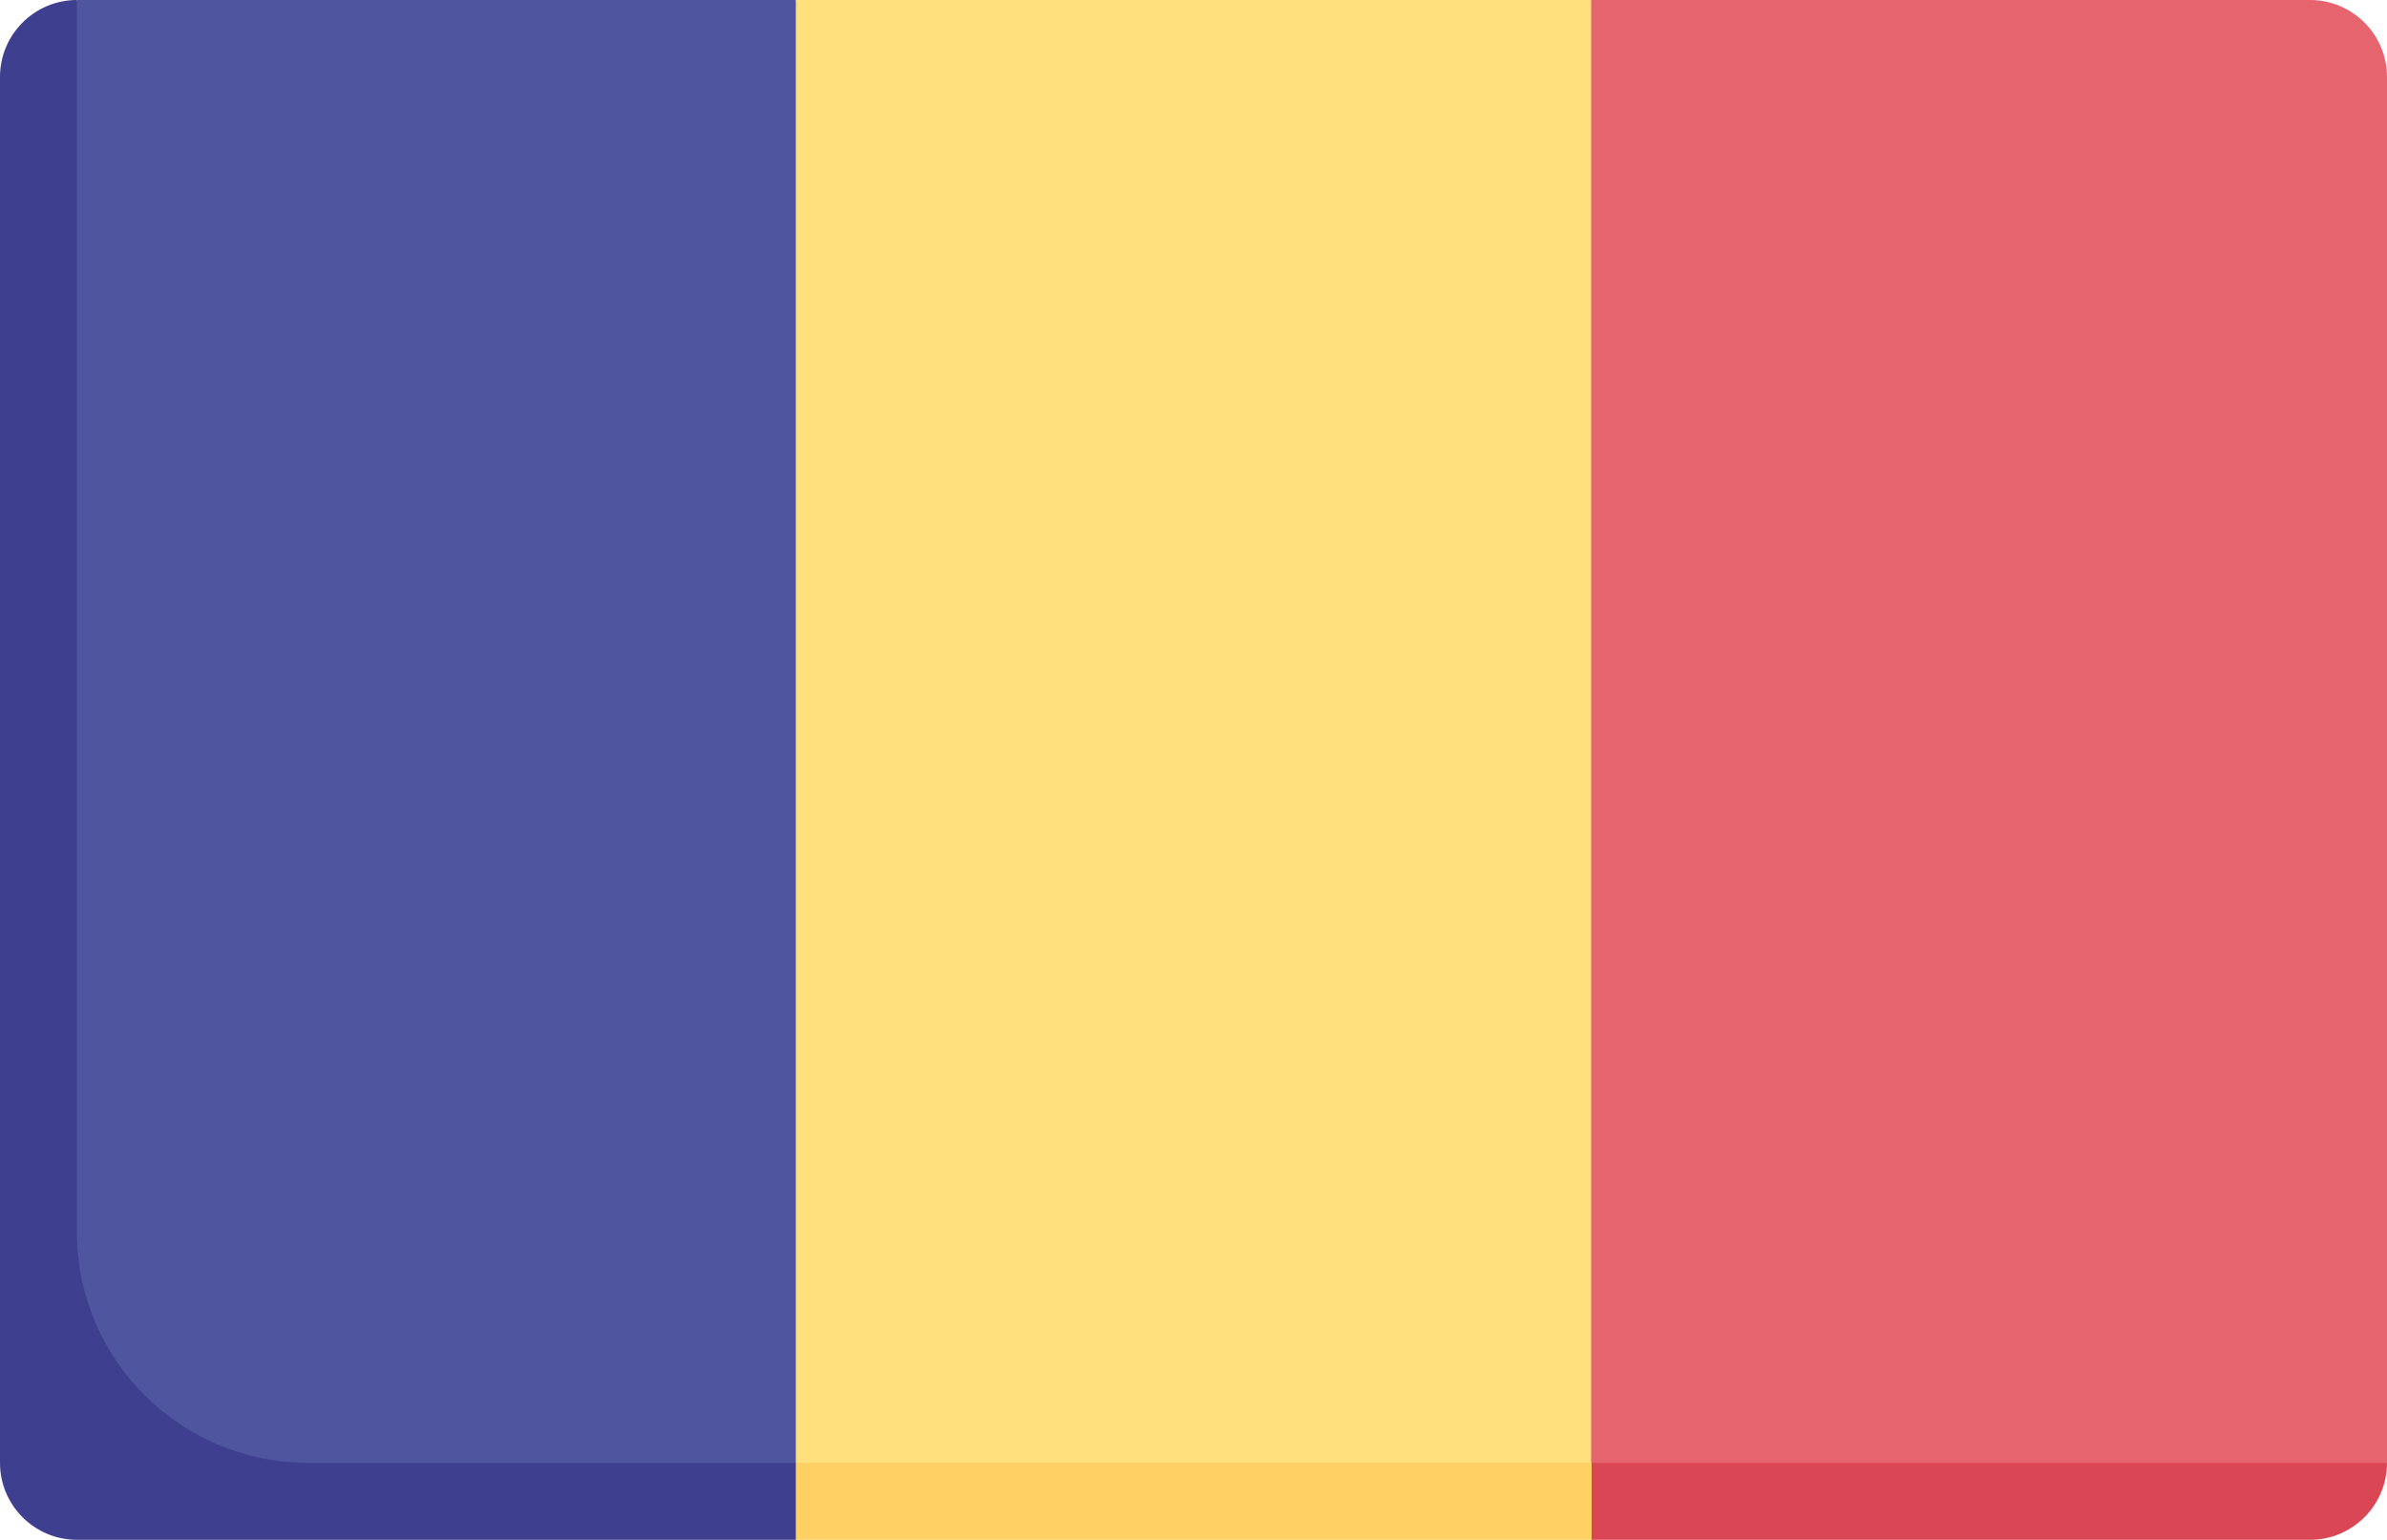
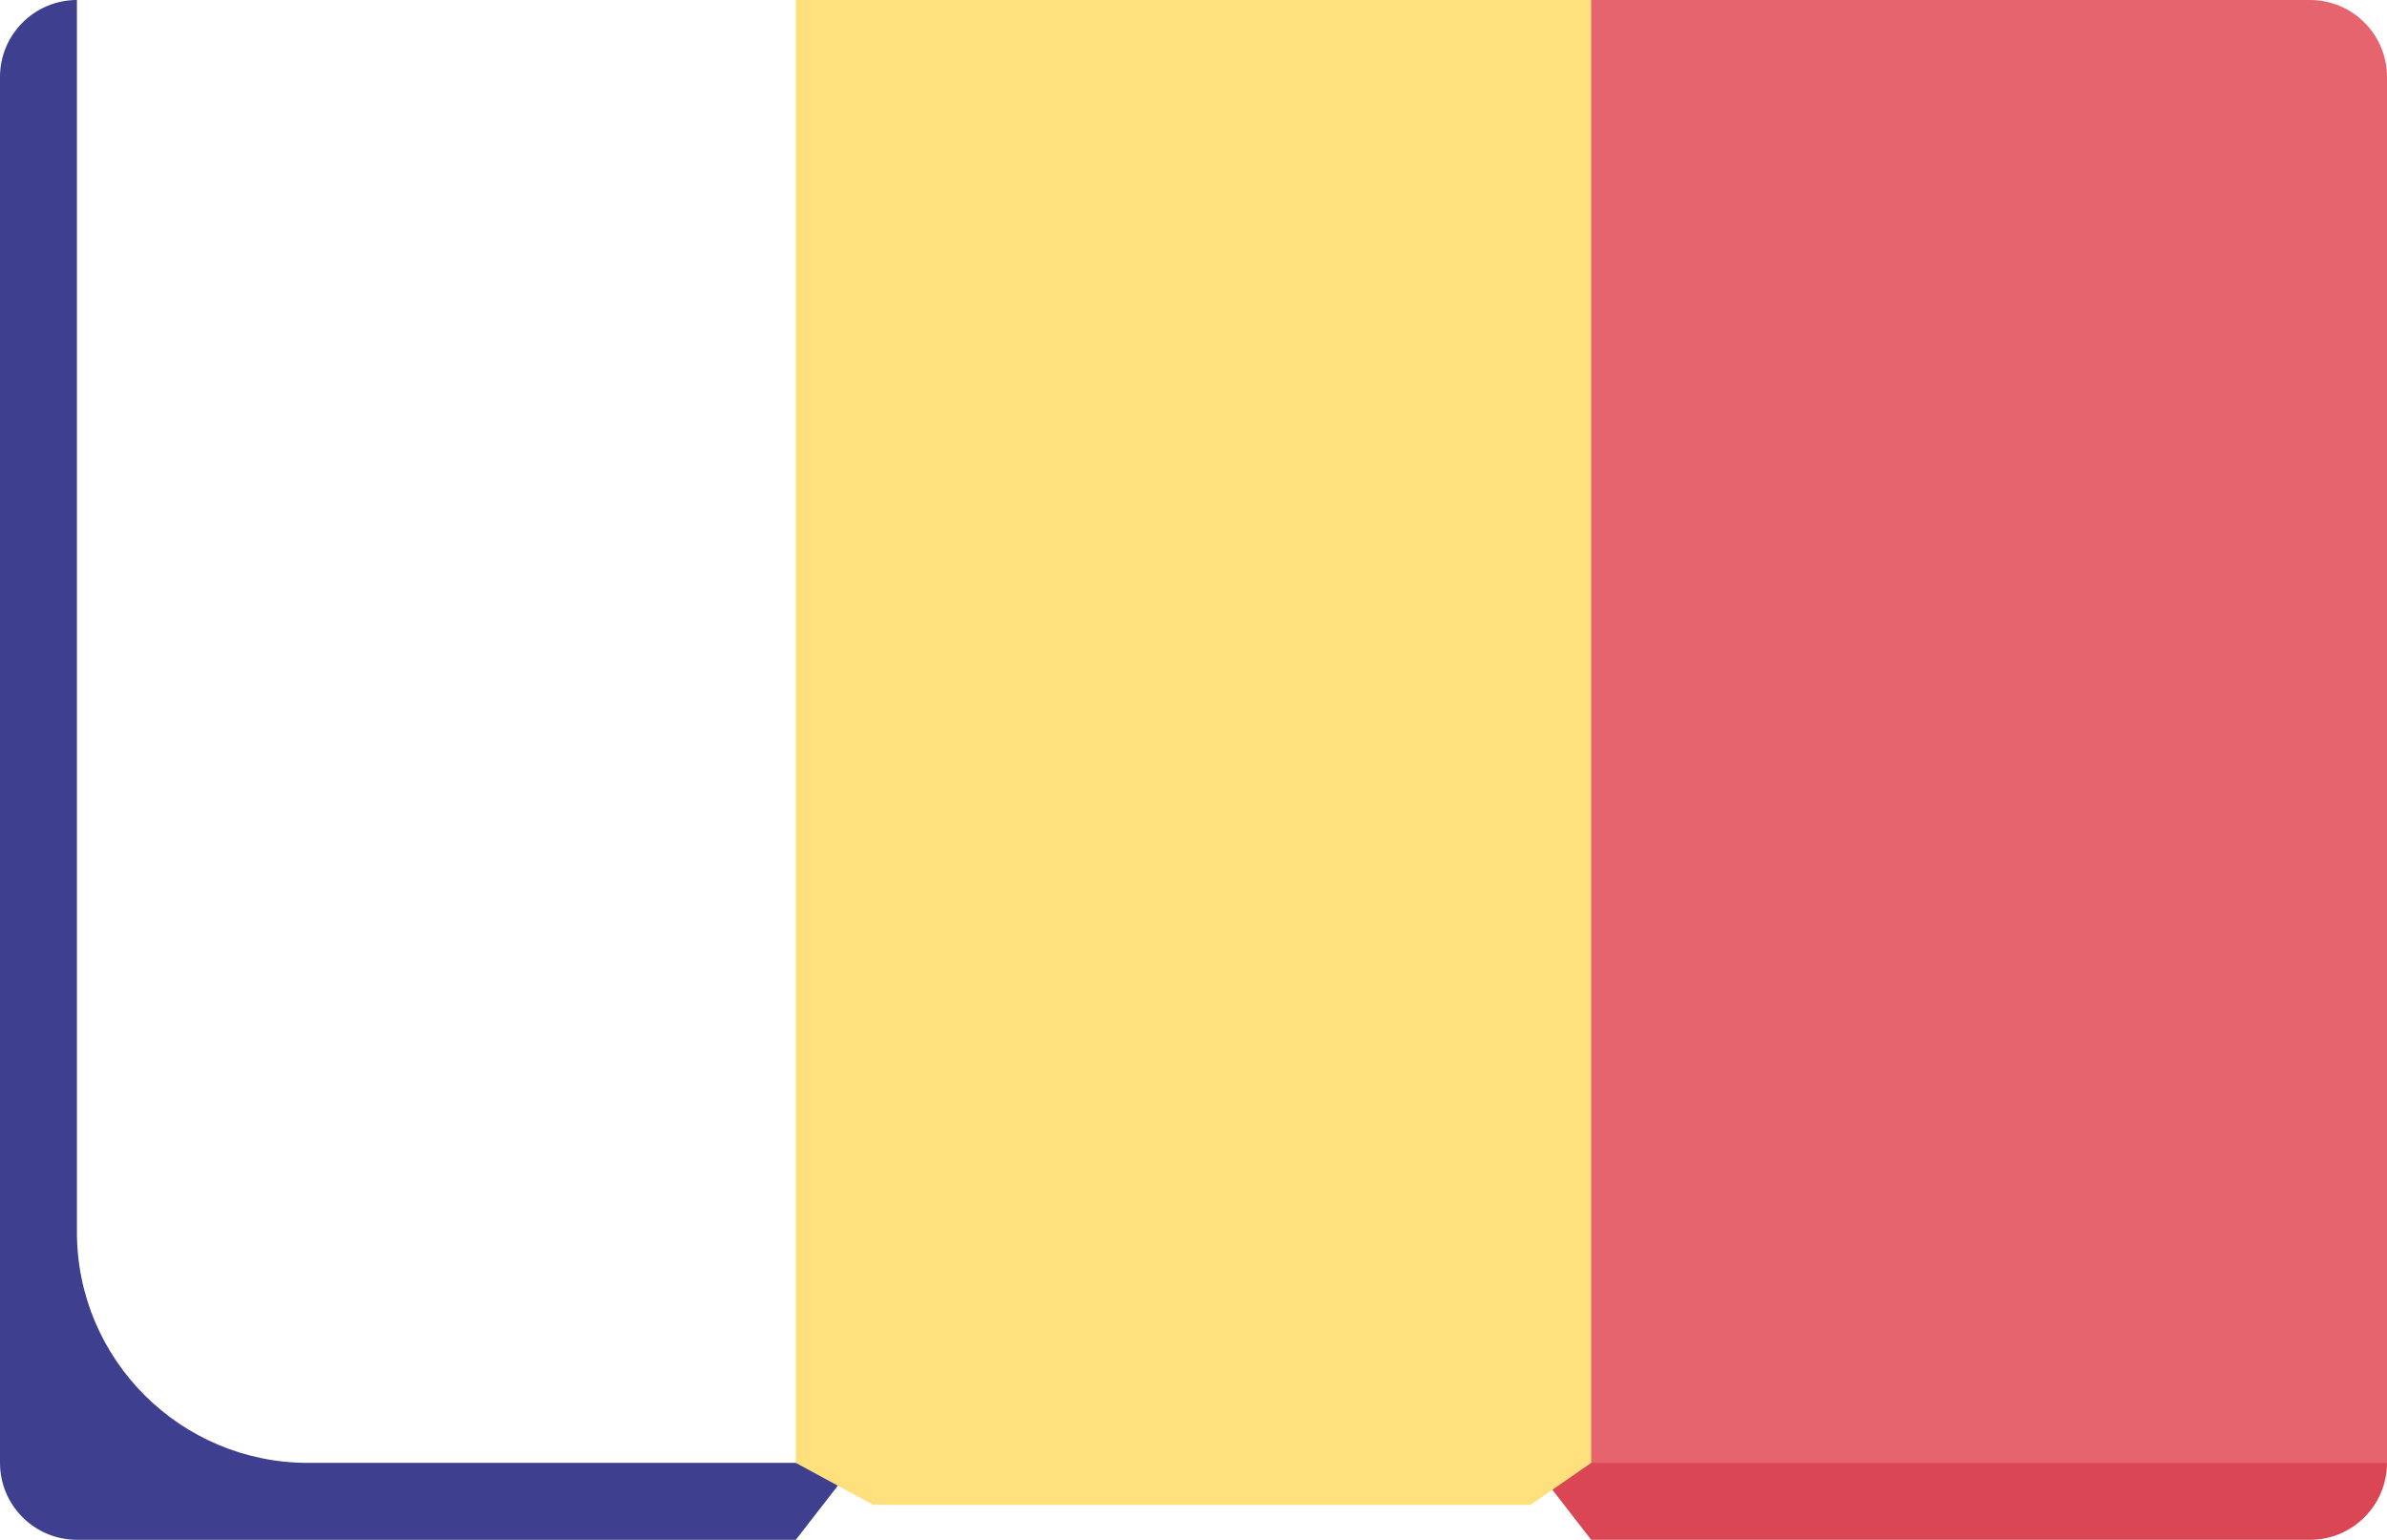
<svg xmlns="http://www.w3.org/2000/svg" version="1.1" id="Capa_1" x="0px" y="0px" viewBox="0 0 512 330.3" style="enable-background:new 0 0 512 330.3;" xml:space="preserve">
  <style type="text/css">
	.st0{fill:#5055A0;}
	.st1{fill:#E5646E;}
	.st2{fill:#DB4655;}
	.st3{fill:#3F3F8F;}
	.st4{fill:#FFE07D;}
	.st5{fill:#FFD064;}
</style>
  <g>
    <g>
-       <path class="st0" d="M170.7,0H16.5l-6,16.5v289.8c0,9.1,7.4,16.5,16.5,16.5h143.7l19.3-17.3V24.8L170.7,0z" />
      <path class="st1" d="M341.3,322.7h154.2l16.5-8.9V16.5C512,7.4,504.6,0,495.5,0H341.3L322,24.8v280.8L341.3,322.7z" />
      <path class="st2" d="M512,313.8H328.5l12.8,16.5h154.2C504.6,330.3,512,322.9,512,313.8z" />
      <path class="st3" d="M16.5,264.3V0C7.4,0,0,7.4,0,16.5v297.3c0,9.1,7.4,16.5,16.5,16.5h154.2l12.8-16.5H66.1    C38.7,313.8,16.5,291.6,16.5,264.3z" />
      <path class="st4" d="M187.3,322.8h141l13-9V0H170.7v313.8L187.3,322.8z" />
-       <path class="st5" d="M170.7,313.8h170.7v16.5H170.7V313.8z" />
    </g>
  </g>
</svg>